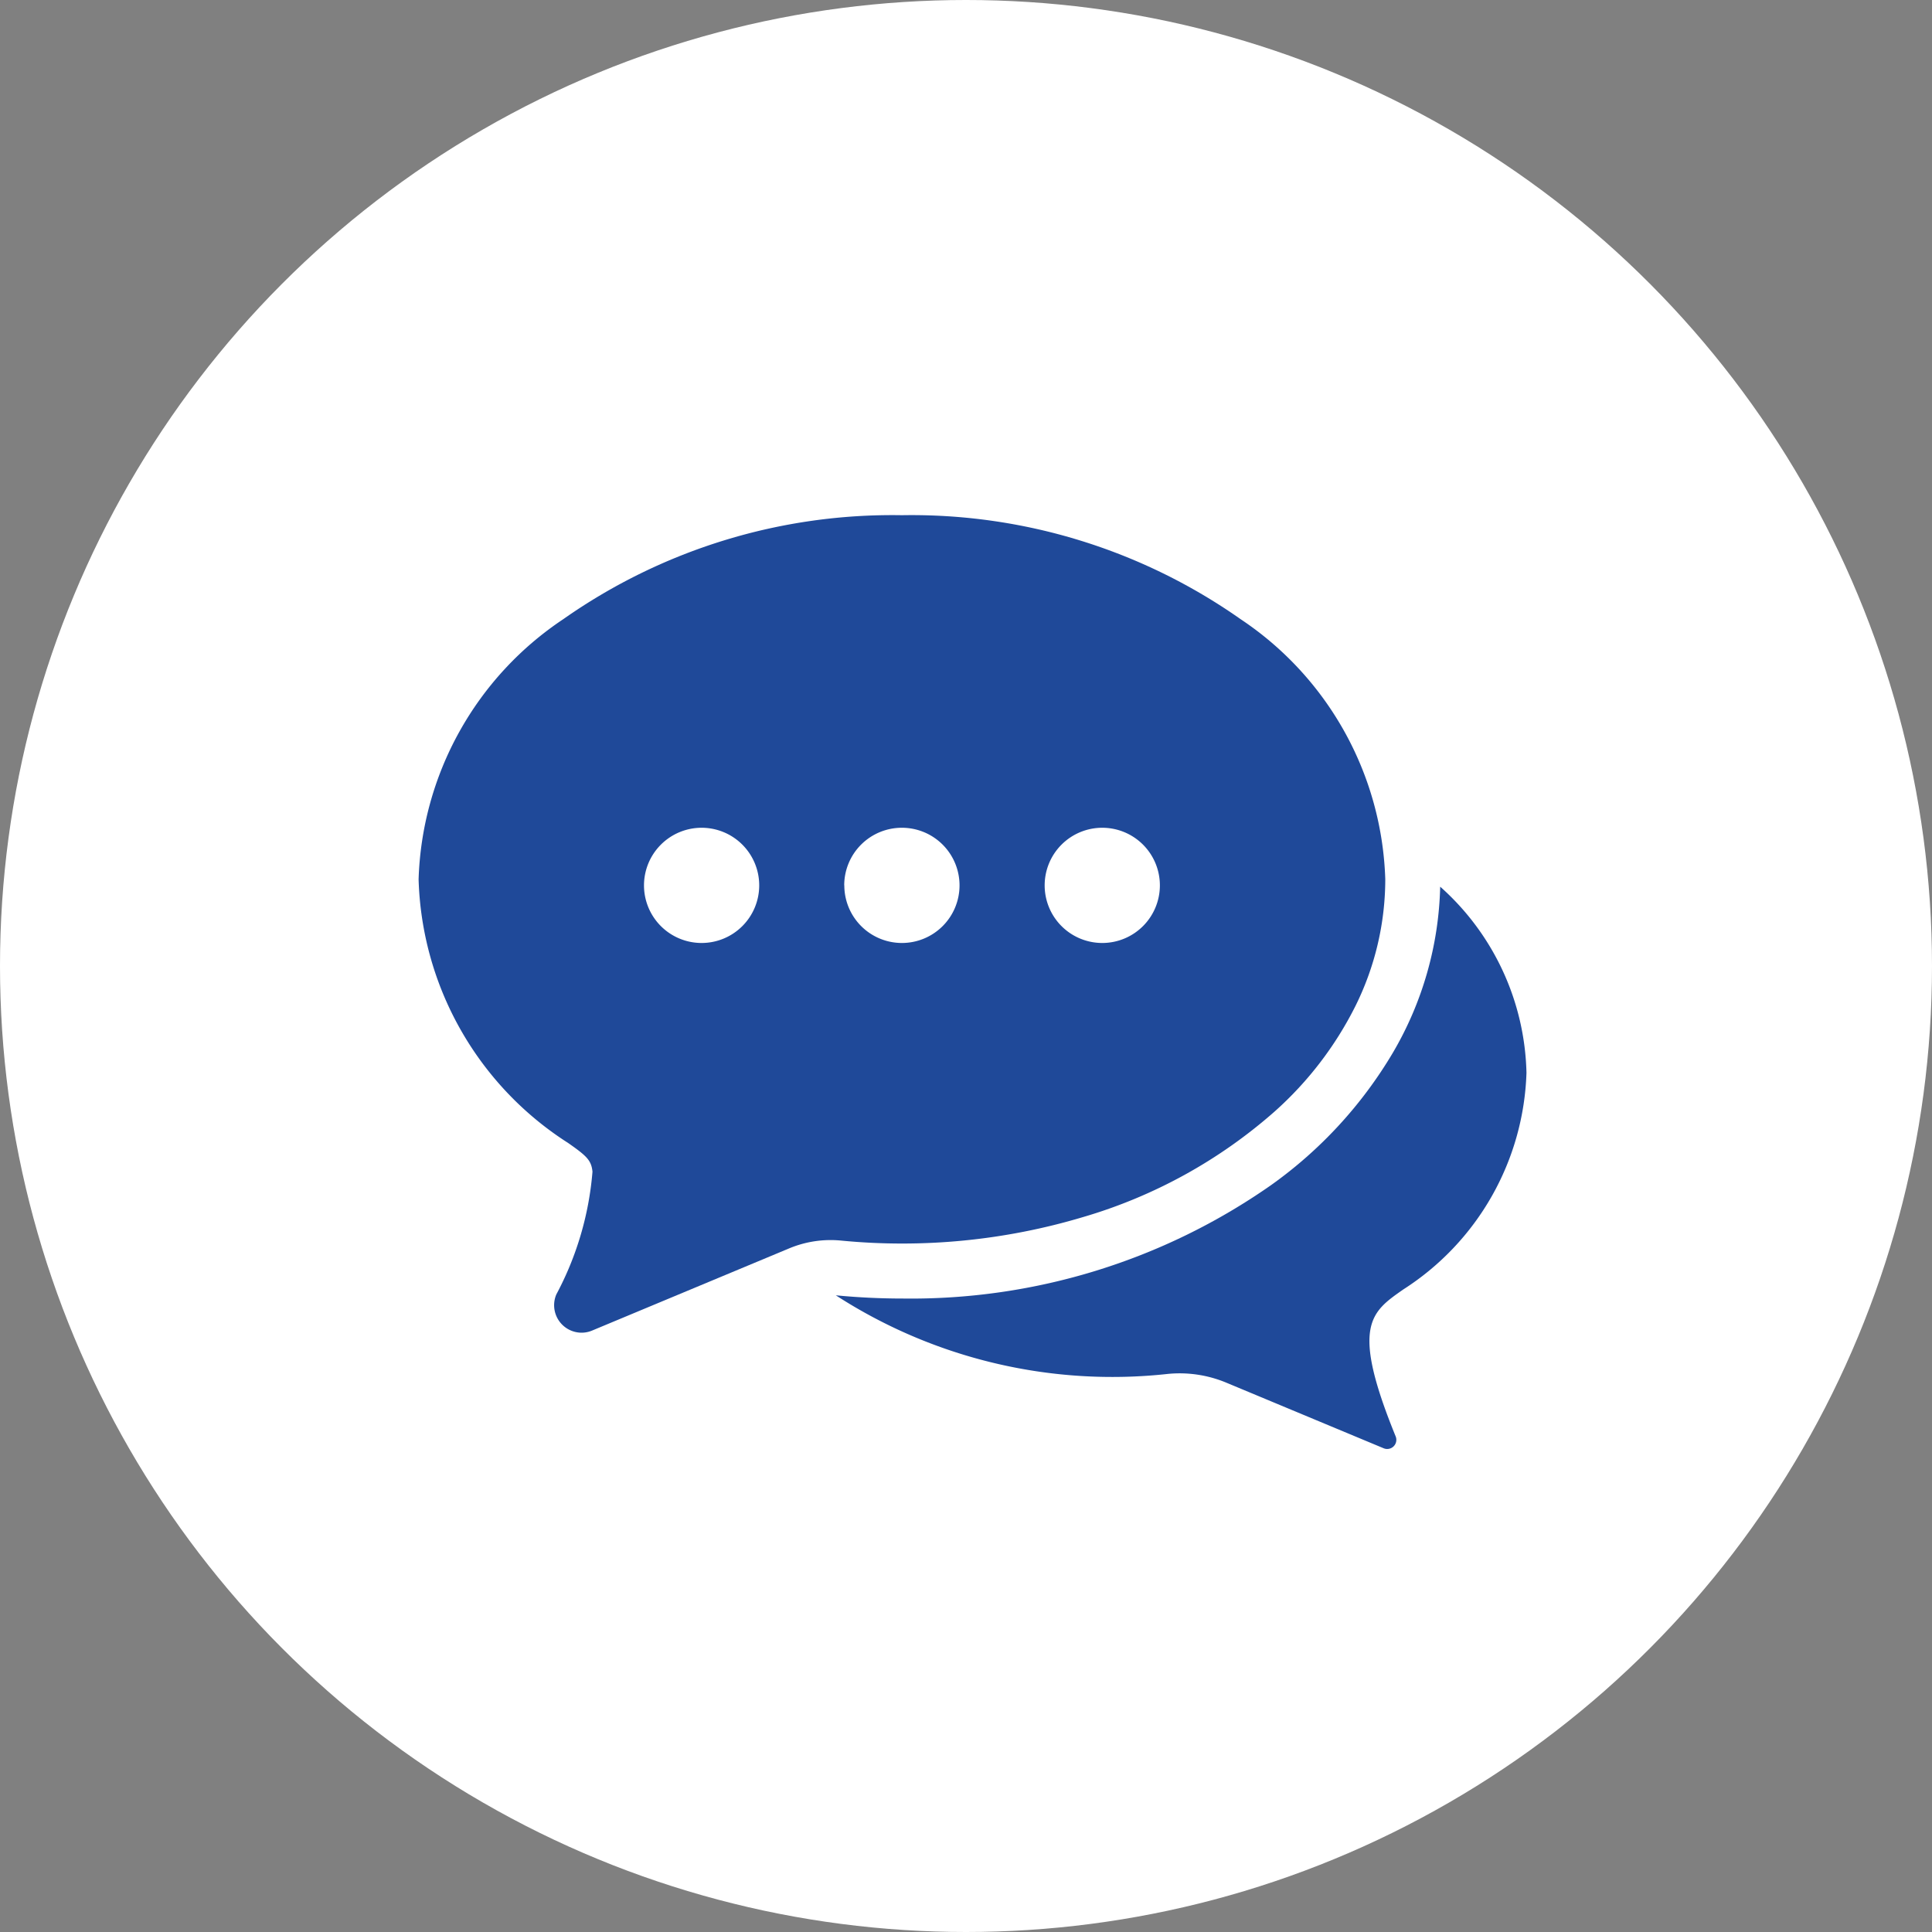
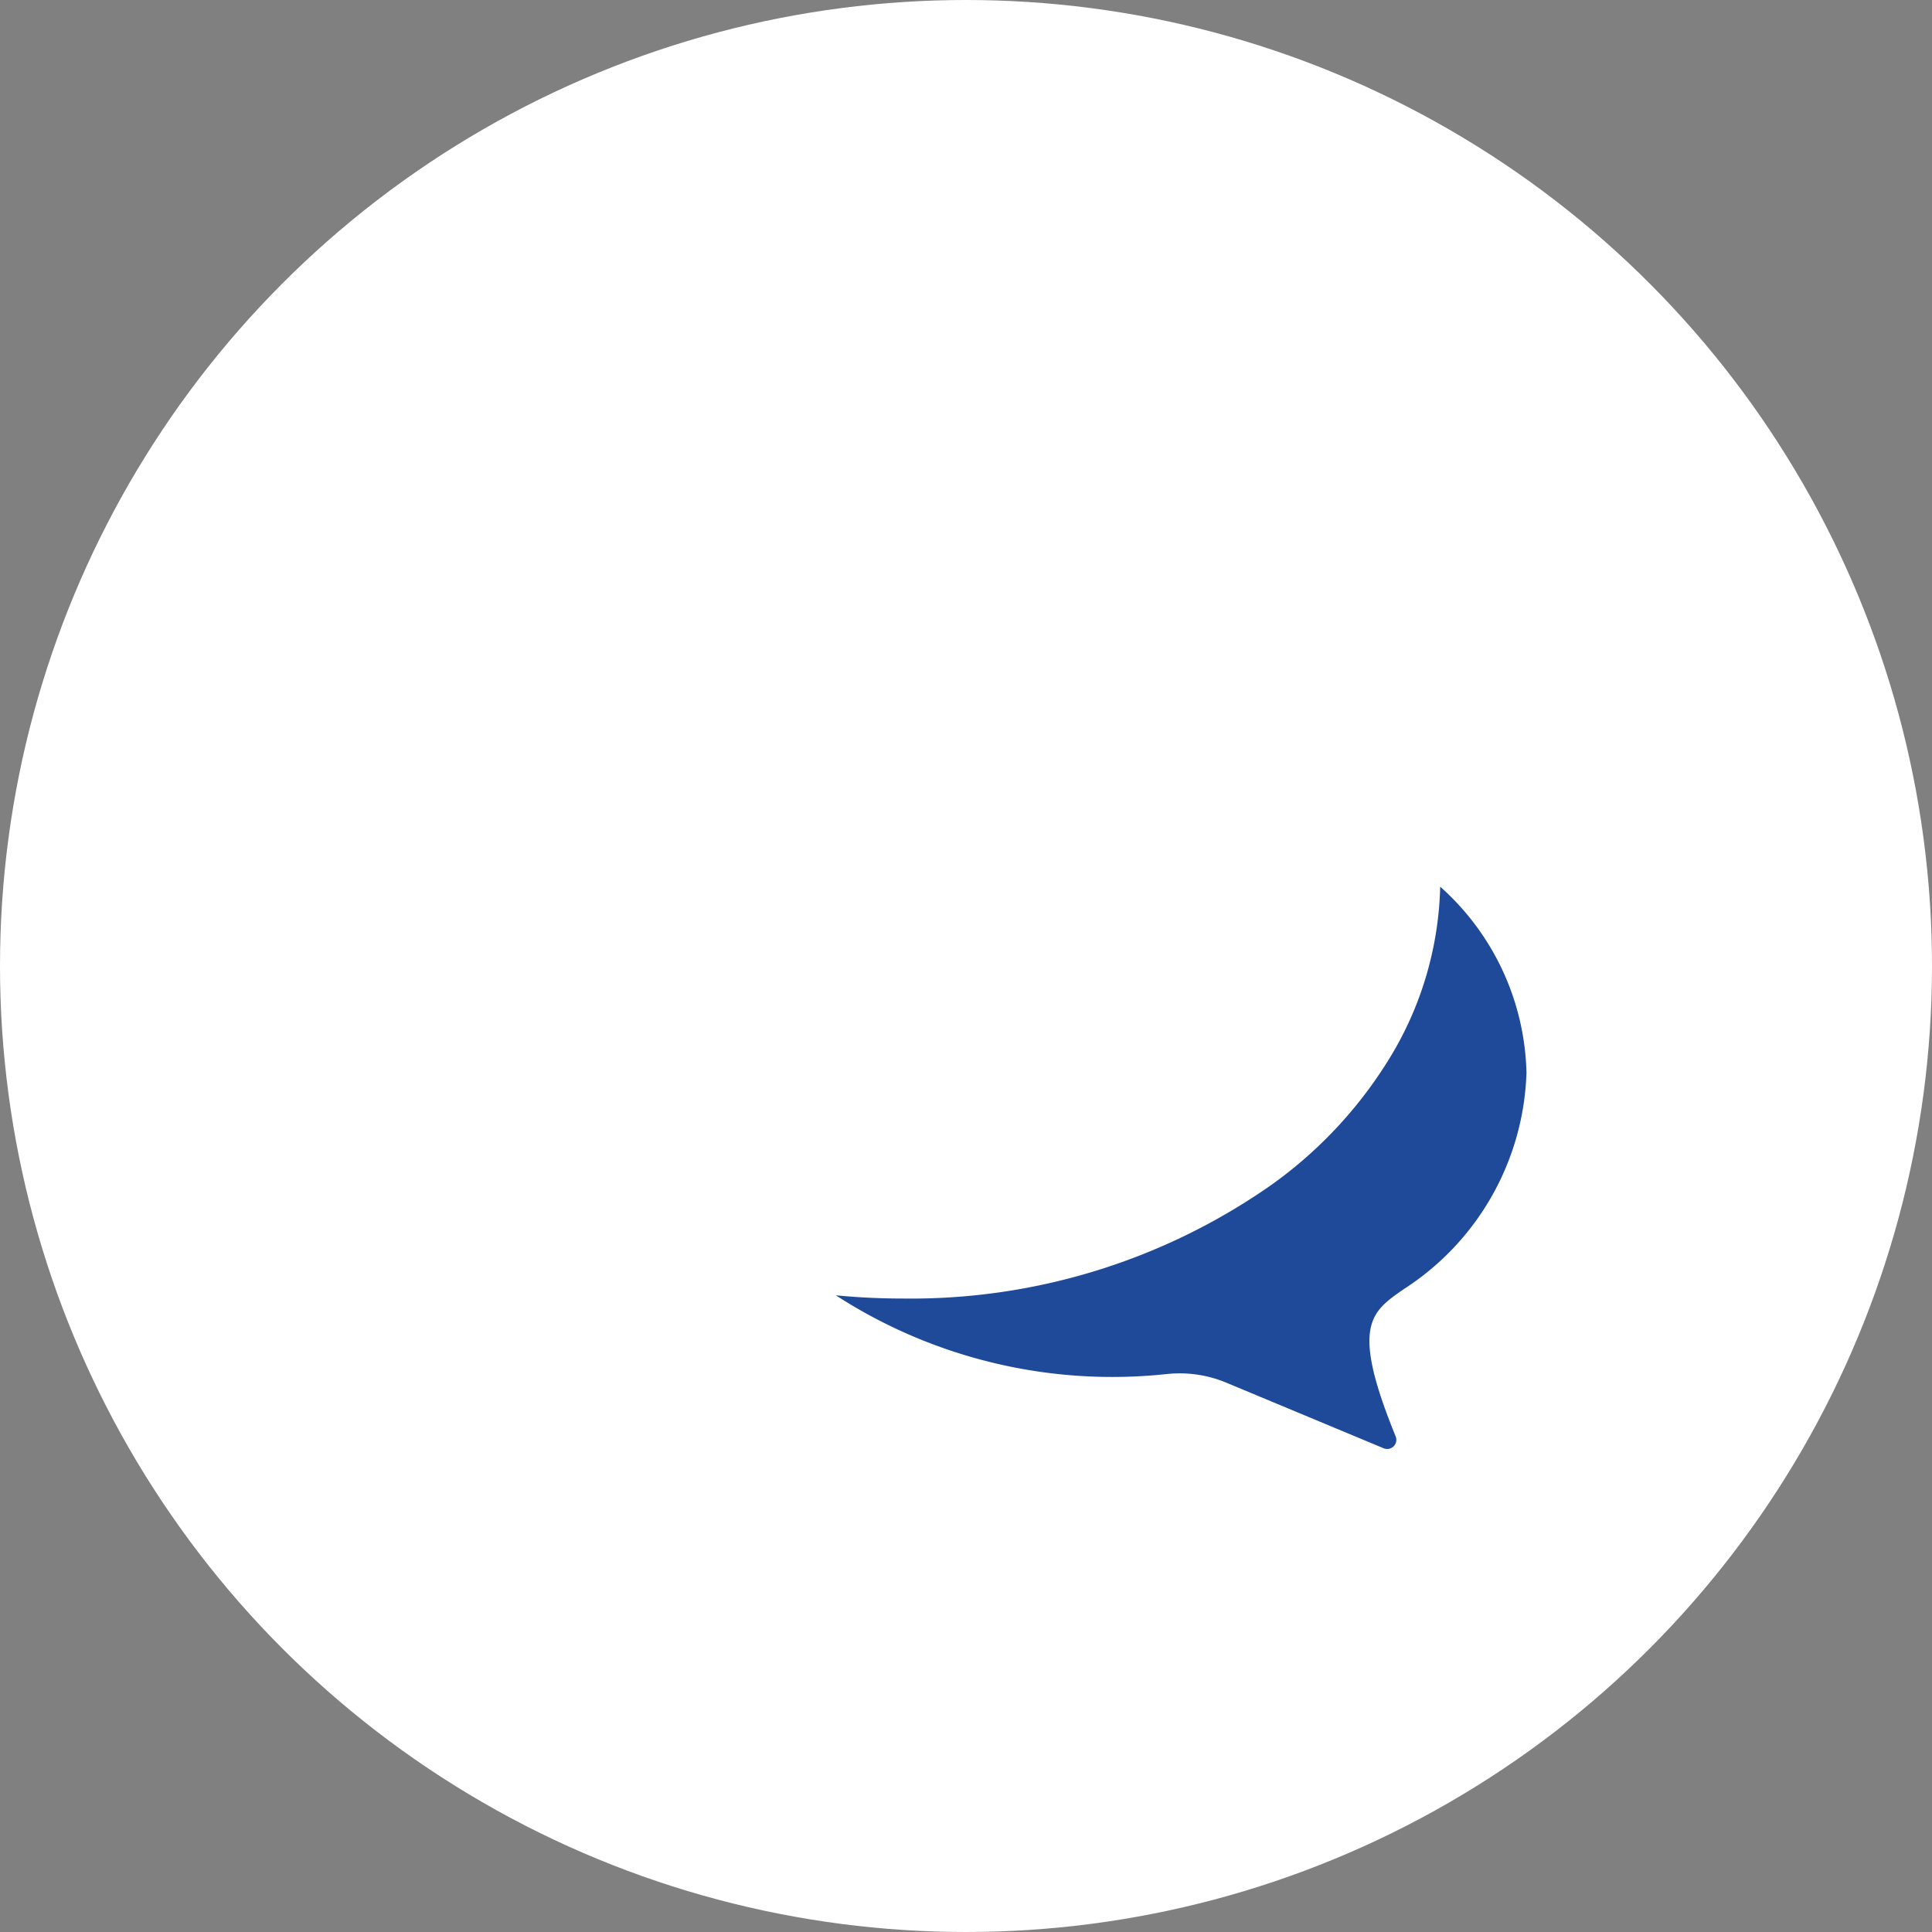
<svg xmlns="http://www.w3.org/2000/svg" width="60" height="60" viewBox="0 0 60 60">
  <rect x="0" y="0" width="60" height="60" fill="#808080" stroke="none" />
  <g id="グループ_42596" data-name="グループ 42596" transform="translate(-657.922 -5198.262)">
    <circle id="楕円形_539" data-name="楕円形 539" cx="30" cy="30" r="30" transform="translate(657.922 5198.262)" fill="#fff" />
    <path id="パス_7080" data-name="パス 7080" d="M34.837,14.313a10.659,10.659,0,0,1-1.476,5.165,13.475,13.475,0,0,1-3.776,4.1A19.5,19.5,0,0,1,18.145,27.1h0c-.69,0-1.389-.033-2.077-.1h0a15.806,15.806,0,0,0,10.314,2.441,3.768,3.768,0,0,1,1.813.272l4.886,2.037a.284.284,0,0,0,.373-.37c-1.407-3.447-.767-3.858.239-4.563a8.3,8.3,0,0,0,3.824-6.728,7.976,7.976,0,0,0-2.675-5.775" transform="translate(667.811 5211.489)" fill="#1f4999" />
-     <path id="パス_7081" data-name="パス 7081" d="M5.06,25.388A.854.854,0,0,1,4.277,24.2,9.757,9.757,0,0,0,5.4,20.388c-.036-.355-.178-.488-.768-.9L4.6,19.468A10.058,10.058,0,0,1,0,11.308,10.085,10.085,0,0,1,4.493,3.229,17.762,17.762,0,0,1,15.01,0,17.763,17.763,0,0,1,25.528,3.229a10.085,10.085,0,0,1,4.493,8.079,8.873,8.873,0,0,1-.929,3.94,10.96,10.96,0,0,1-2.506,3.27,15.634,15.634,0,0,1-5.95,3.279,19.6,19.6,0,0,1-7.519.73,3.342,3.342,0,0,0-1.6.239L5.388,25.322a.849.849,0,0,1-.328.066" transform="translate(670.922 5214.262)" fill="#1f4999" />
    <path id="パス_7082" data-name="パス 7082" d="M22.914,12.039a1.789,1.789,0,1,1-1.789,1.789,1.789,1.789,0,0,1,1.789-1.789M8.682,13.828a1.789,1.789,0,1,0,1.789-1.789,1.79,1.79,0,0,0-1.789,1.789m6.221,0a1.789,1.789,0,1,0,1.789-1.789A1.789,1.789,0,0,0,14.9,13.828" transform="translate(669.24 5211.93)" fill="#fff" />
  </g>
</svg>